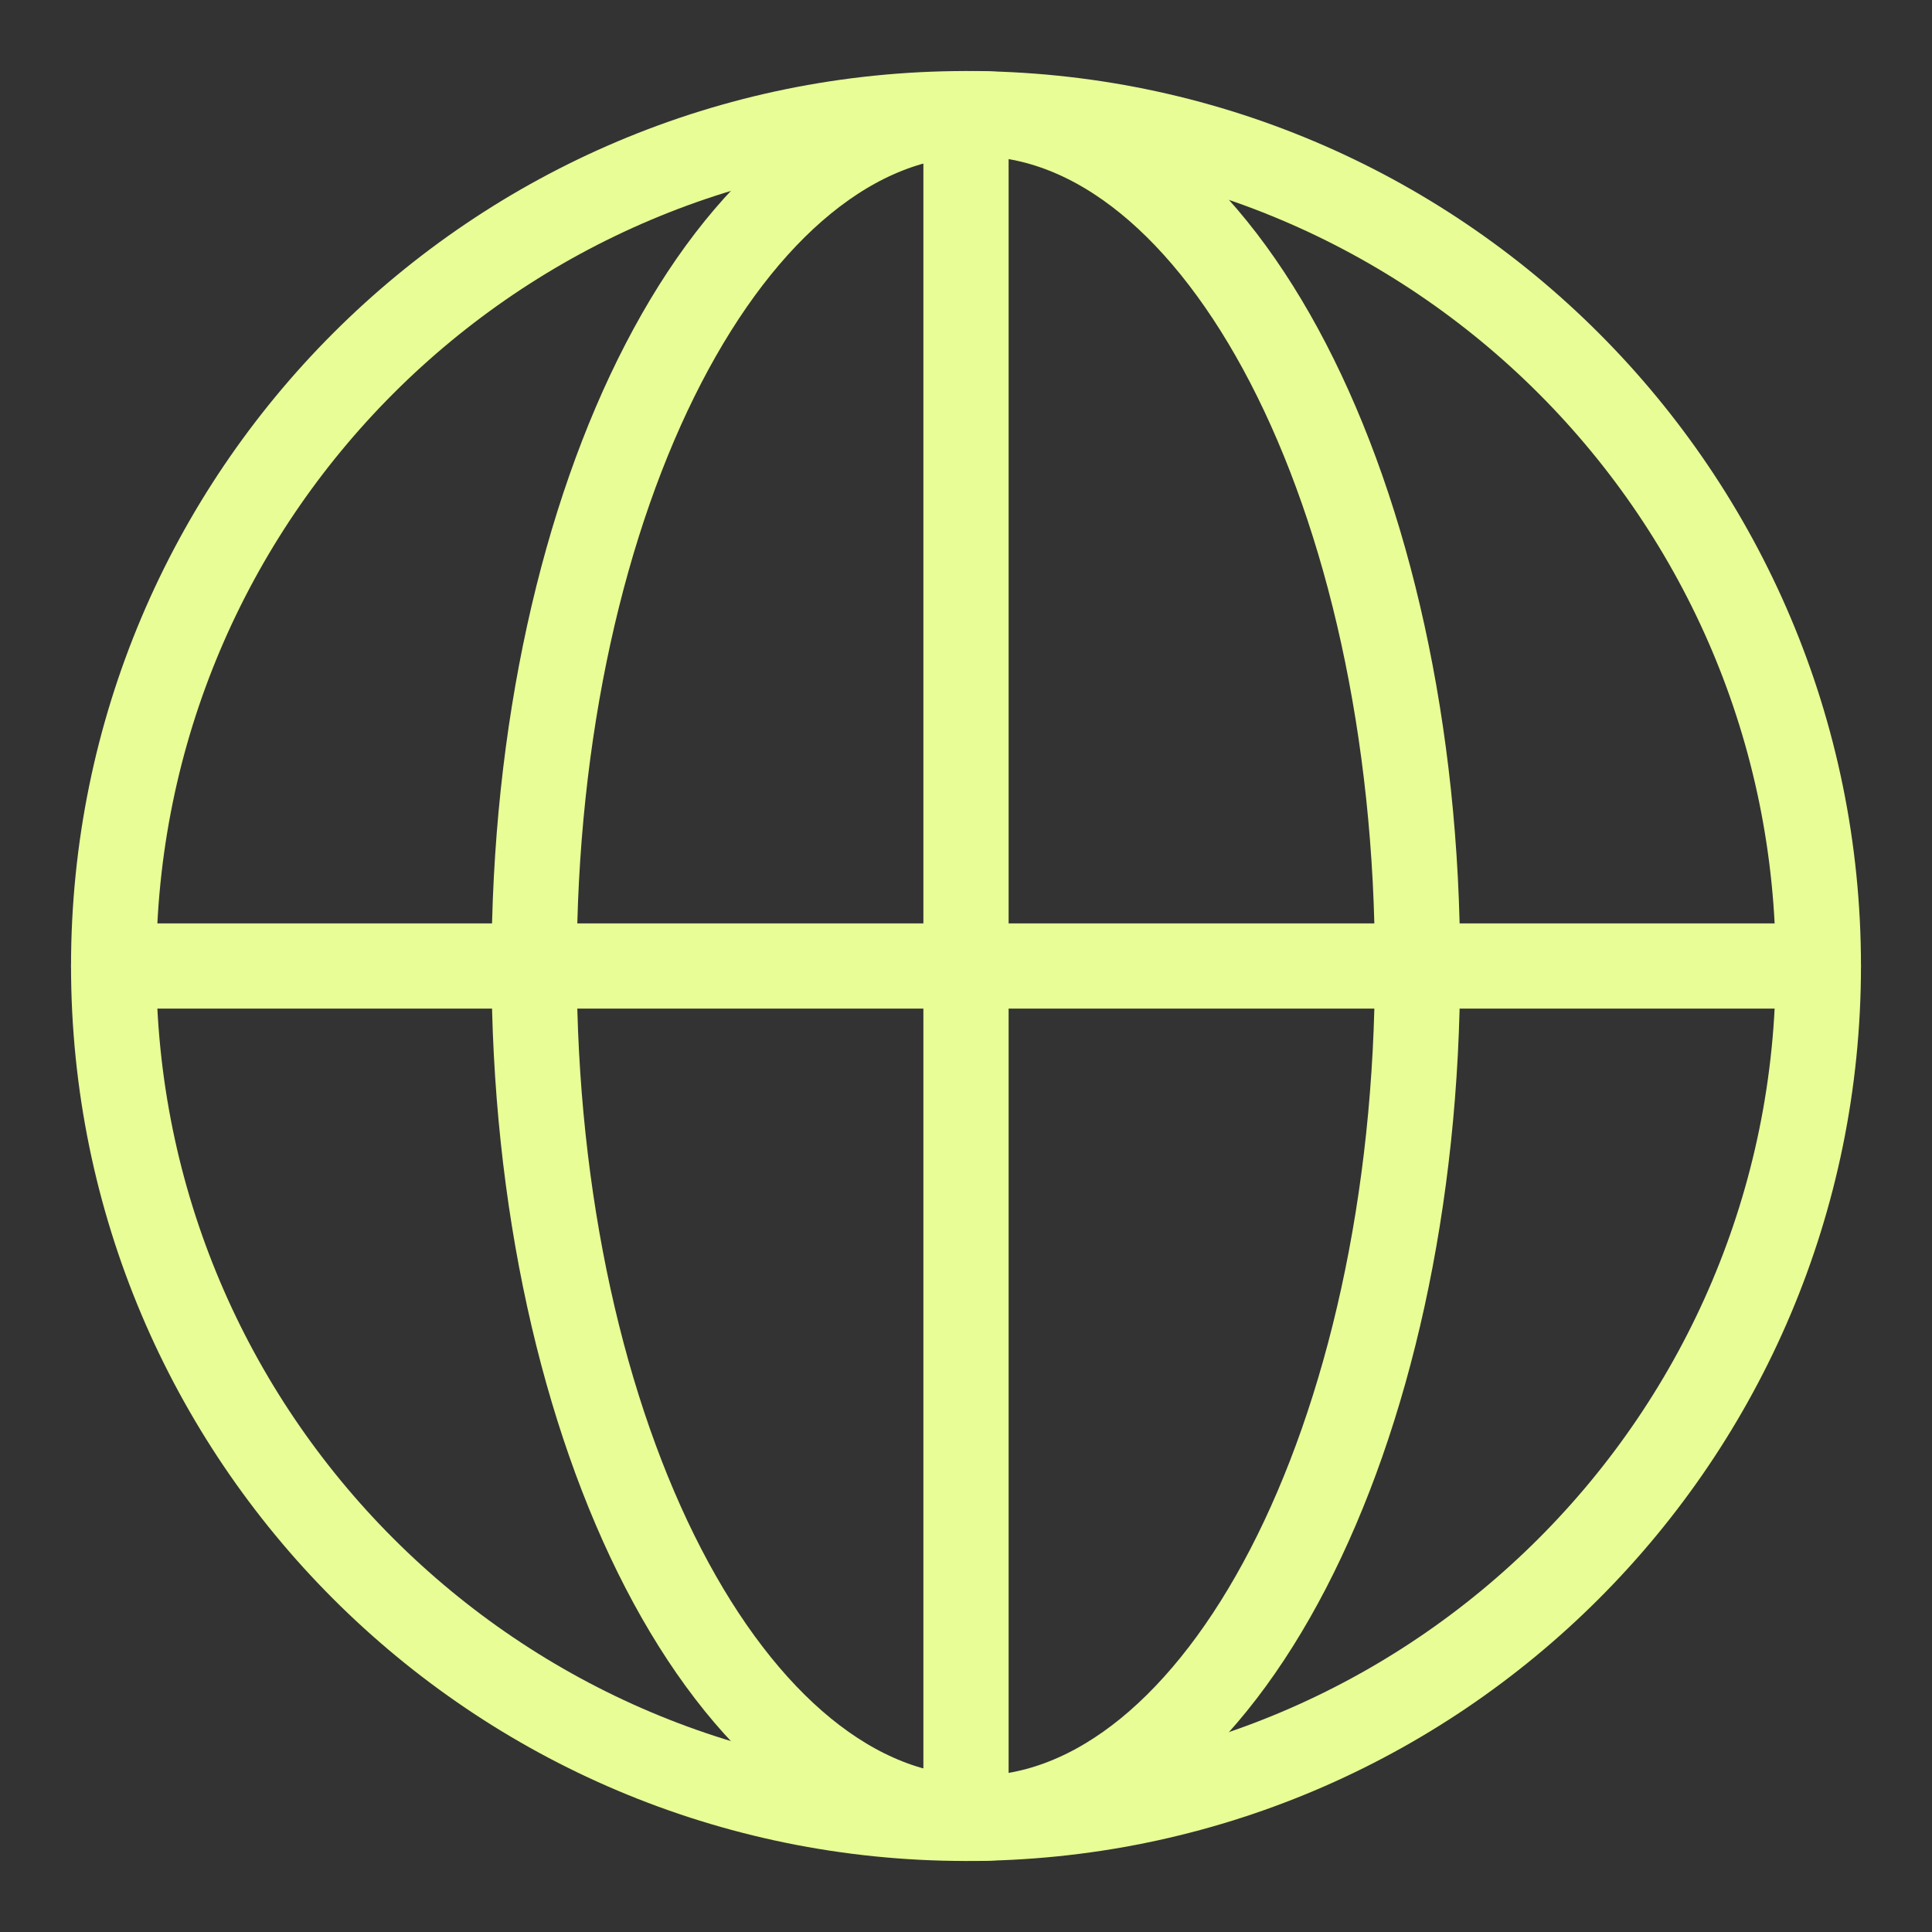
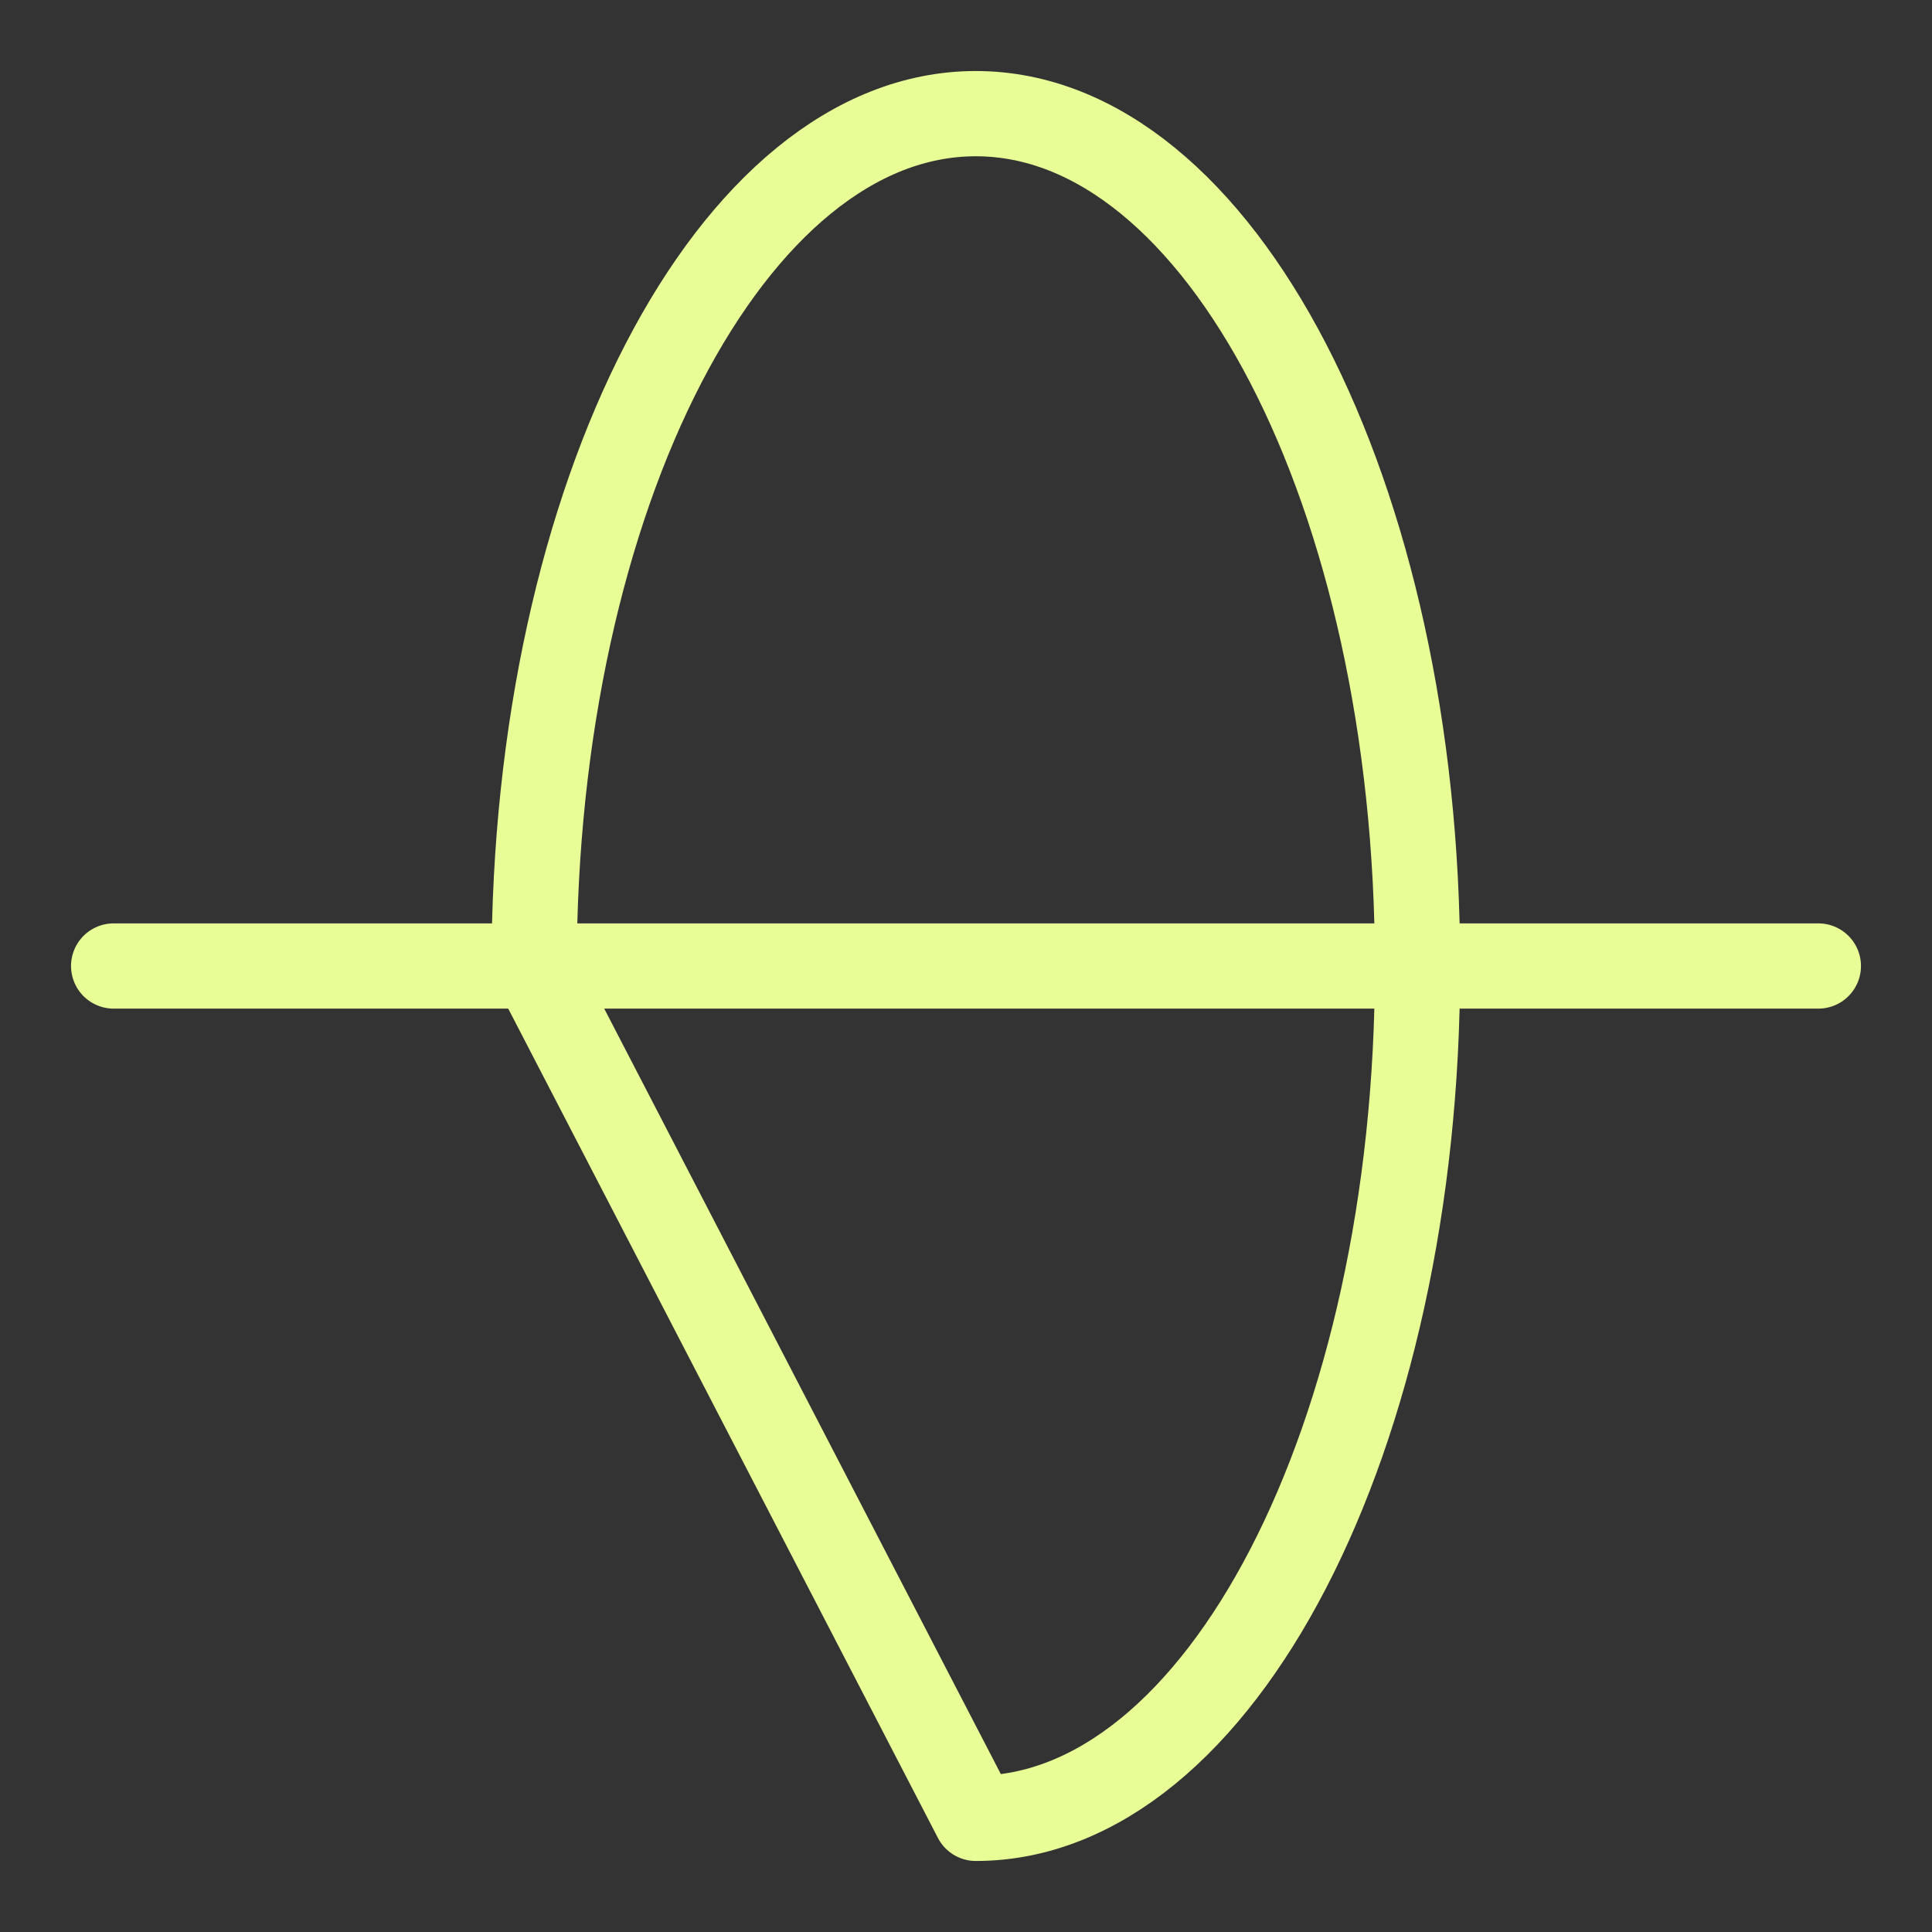
<svg xmlns="http://www.w3.org/2000/svg" width="17" height="17" viewBox="0 0 17 17" fill="none">
  <rect x="0" y="0" width="17" height="17" fill="#333333" stroke="none" />
-   <path d="M8.5 16C12.642 16 16 12.642 16 8.5C16 4.358 12.642 1 8.5 1C4.358 1 1 4.358 1 8.5C1 12.642 4.358 16 8.5 16Z" stroke="#E8FD95" stroke-width="0.75" stroke-linecap="round" stroke-linejoin="round" />
-   <path d="M8.586 16C10.733 16 12.473 12.642 12.473 8.5C12.473 4.358 10.733 1 8.586 1C6.44 1 4.7 4.358 4.7 8.5C4.7 12.642 6.44 16 8.586 16Z" stroke="#E8FD95" stroke-width="0.75" stroke-linecap="round" stroke-linejoin="round" />
-   <path d="M8.5 1V16" stroke="#E8FD95" stroke-width="0.75" stroke-linecap="round" stroke-linejoin="round" />
+   <path d="M8.586 16C10.733 16 12.473 12.642 12.473 8.5C12.473 4.358 10.733 1 8.586 1C6.44 1 4.7 4.358 4.7 8.5Z" stroke="#E8FD95" stroke-width="0.75" stroke-linecap="round" stroke-linejoin="round" />
  <path d="M1 8.5H16" stroke="#E8FD95" stroke-width="0.75" stroke-linecap="round" stroke-linejoin="round" />
</svg>